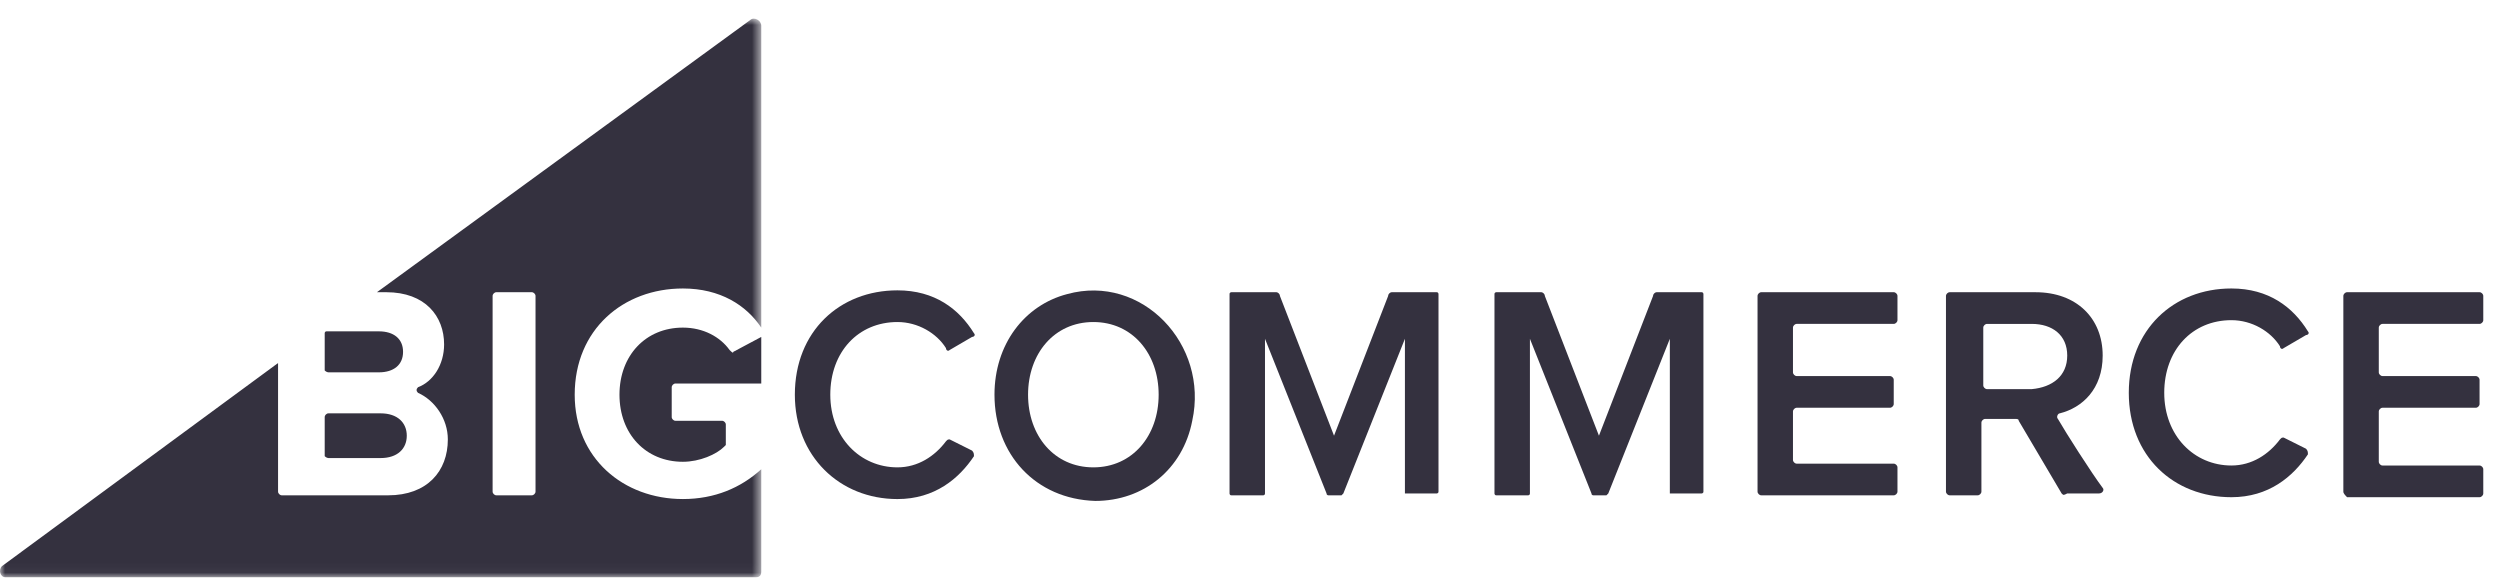
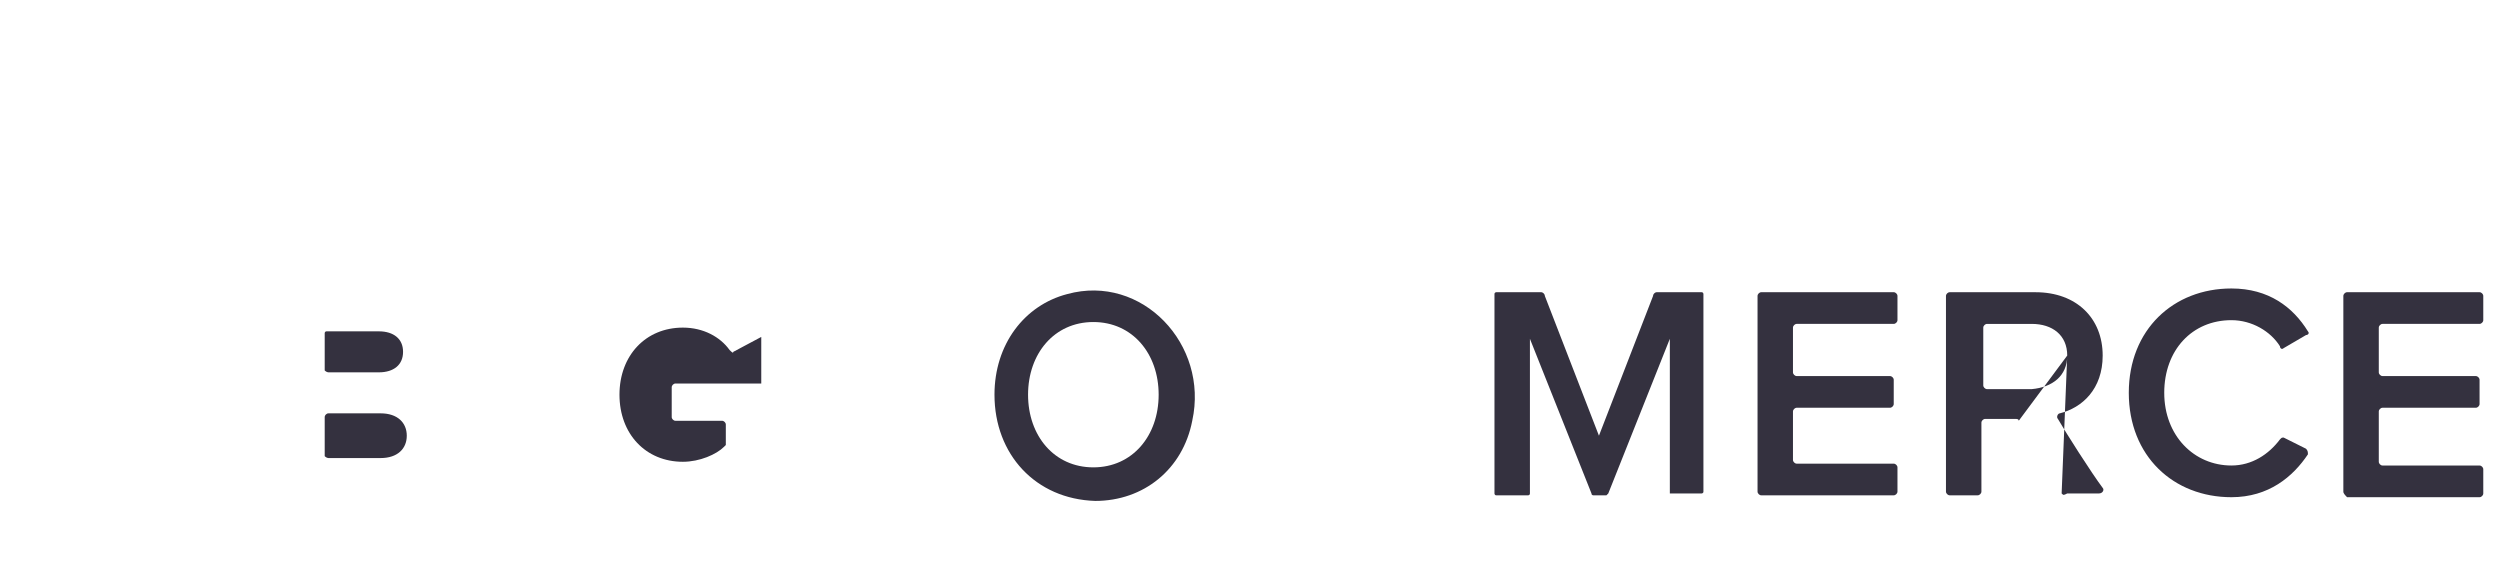
<svg xmlns="http://www.w3.org/2000/svg" width="251" height="58" viewBox="0 0 251 58" fill="none">
  <mask id="mask0" mask-type="alpha" maskUnits="userSpaceOnUse" x="0" y="1" width="77" height="57">
-     <path fill-rule="evenodd" clip-rule="evenodd" d="M0 1.872H76.431V57.964H0V1.872Z" fill="white" />
-   </mask>
+     </mask>
  <g mask="url(#mask0)">
    <path fill-rule="evenodd" clip-rule="evenodd" d="M53.767 49.358C53.767 49.545 53.579 49.73 53.392 49.73H49.833C49.646 49.73 49.458 49.545 49.458 49.358V29.713C49.458 29.524 49.646 29.338 49.833 29.338H53.392C53.579 29.338 53.767 29.524 53.767 29.713V49.358ZM68.564 28.964C72.311 28.964 74.933 30.648 76.431 32.891V2.584C76.431 2.022 75.682 1.648 75.308 2.022L37.845 29.338H38.782C42.715 29.338 44.588 31.771 44.588 34.577C44.588 36.633 43.464 38.319 41.966 38.879C41.779 39.068 41.779 39.255 41.966 39.44C43.652 40.19 44.963 42.061 44.963 44.117C44.963 47.298 42.902 49.73 38.969 49.73H28.292C28.105 49.73 27.917 49.545 27.917 49.358V36.448L0.195 56.842C-0.18 57.214 0.008 57.964 0.57 57.964H75.87C76.244 57.964 76.431 57.777 76.431 57.403V47.113C74.371 48.984 71.749 50.104 68.564 50.104C62.57 50.104 57.7 45.988 57.7 39.629C57.7 33.08 62.57 28.964 68.564 28.964Z" fill="#34313F" />
  </g>
  <path fill-rule="evenodd" clip-rule="evenodd" d="M32.974 37.383H38.032C39.53 37.383 40.467 36.635 40.467 35.325C40.467 34.015 39.53 33.267 38.032 33.267H32.787C32.6 33.267 32.6 33.454 32.6 33.454V37.196C32.6 37.196 32.787 37.383 32.974 37.383Z" fill="#34313F" />
  <path fill-rule="evenodd" clip-rule="evenodd" d="M32.974 45.989H38.219C39.905 45.989 40.841 45.053 40.841 43.745C40.841 42.436 39.905 41.5 38.219 41.5H32.974C32.787 41.5 32.6 41.685 32.6 41.874V45.801C32.6 45.801 32.787 45.989 32.974 45.989Z" fill="#34313F" />
  <path fill-rule="evenodd" clip-rule="evenodd" d="M73.247 35.137C72.31 33.828 70.624 32.892 68.564 32.892C64.818 32.892 62.195 35.699 62.195 39.628C62.195 43.557 64.818 46.363 68.564 46.363C70.25 46.363 71.936 45.617 72.685 44.866L72.872 44.681V42.621C72.872 42.434 72.685 42.247 72.498 42.247H67.815C67.627 42.247 67.44 42.06 67.44 41.875V38.879C67.44 38.692 67.627 38.505 67.815 38.505H76.431V33.828L73.621 35.326C73.621 35.511 73.434 35.326 73.247 35.137Z" fill="#34313F" />
-   <path fill-rule="evenodd" clip-rule="evenodd" d="M79.803 39.628C79.803 33.267 84.298 29.151 90.105 29.151C93.851 29.151 96.286 31.022 97.785 33.454C97.972 33.641 97.785 33.827 97.597 33.827L95.35 35.138C95.162 35.325 94.975 35.138 94.975 34.951C94.039 33.454 92.165 32.332 90.105 32.332C86.171 32.332 83.362 35.325 83.362 39.628C83.362 43.932 86.359 46.923 90.105 46.923C92.165 46.923 93.851 45.803 94.975 44.306C95.162 44.117 95.162 44.117 95.35 44.117L97.597 45.241C97.785 45.428 97.785 45.615 97.785 45.803C96.286 48.048 93.851 50.106 90.105 50.106C84.298 50.106 79.803 45.803 79.803 39.628Z" fill="#34313F" />
  <path fill-rule="evenodd" clip-rule="evenodd" d="M116.329 39.628C116.329 35.512 113.707 32.332 109.773 32.332C105.84 32.332 103.217 35.512 103.217 39.628C103.217 43.745 105.84 46.923 109.773 46.923C113.707 46.923 116.329 43.745 116.329 39.628ZM99.846 39.628C99.846 34.577 102.843 30.648 107.151 29.525C114.643 27.467 121.387 34.577 119.701 42.246C118.764 47.112 114.831 50.293 109.961 50.293C103.967 50.106 99.846 45.615 99.846 39.628Z" fill="#34313F" />
-   <path fill-rule="evenodd" clip-rule="evenodd" d="M141.054 49.544V34.015L134.872 49.544L134.687 49.731H133.374C133.374 49.731 133.187 49.731 133.187 49.544L127.005 34.015V49.544C127.005 49.731 126.818 49.731 126.818 49.731H123.634C123.446 49.731 123.446 49.544 123.446 49.544V29.525C123.446 29.338 123.634 29.338 123.634 29.338H128.131C128.316 29.338 128.504 29.525 128.504 29.712L133.936 43.744L139.37 29.712C139.37 29.525 139.555 29.338 139.743 29.338H144.238C144.425 29.338 144.425 29.525 144.425 29.525V49.357C144.425 49.544 144.238 49.544 144.238 49.544H141.054C141.054 49.544 141.243 49.731 141.054 49.544Z" fill="#34313F" />
  <path fill-rule="evenodd" clip-rule="evenodd" d="M176.457 49.358V29.713C176.457 29.524 176.644 29.338 176.832 29.338H190.131C190.316 29.338 190.506 29.524 190.506 29.713V32.145C190.506 32.33 190.316 32.519 190.131 32.519H180.391C180.203 32.519 180.014 32.706 180.014 32.891V37.384C180.014 37.569 180.203 37.758 180.391 37.758H189.756C189.944 37.758 190.131 37.943 190.131 38.132V40.564C190.131 40.749 189.944 40.938 189.756 40.938H180.391C180.203 40.938 180.014 41.126 180.014 41.311V46.177C180.014 46.362 180.203 46.551 180.391 46.551H190.131C190.316 46.551 190.506 46.739 190.506 46.924V49.358C190.506 49.545 190.316 49.73 190.131 49.73H176.832C176.644 49.73 176.457 49.545 176.457 49.358Z" fill="#34313F" />
-   <path fill-rule="evenodd" clip-rule="evenodd" d="M207.55 35.698C207.55 33.64 206.052 32.52 203.993 32.52H199.496C199.31 32.52 199.121 32.705 199.121 32.892V38.694C199.121 38.879 199.31 39.068 199.496 39.068H203.993C206.052 38.879 207.55 37.758 207.55 35.698ZM206.988 49.543L202.68 42.247C202.68 42.059 202.493 42.059 202.306 42.059H199.31C199.121 42.059 198.934 42.247 198.934 42.436V49.358C198.934 49.543 198.747 49.73 198.559 49.73H195.75C195.564 49.73 195.375 49.543 195.375 49.358V29.711C195.375 29.524 195.564 29.339 195.75 29.339H204.366C208.487 29.339 211.109 31.956 211.109 35.698C211.109 39.068 209.049 40.939 206.803 41.5C206.614 41.5 206.426 41.874 206.614 42.059C207.363 43.371 209.985 47.487 211.109 48.984C211.297 49.169 211.109 49.543 210.735 49.543H207.55C207.176 49.73 207.176 49.73 206.988 49.543Z" fill="#34313F" />
+   <path fill-rule="evenodd" clip-rule="evenodd" d="M207.55 35.698C207.55 33.64 206.052 32.52 203.993 32.52H199.496C199.31 32.52 199.121 32.705 199.121 32.892V38.694C199.121 38.879 199.31 39.068 199.496 39.068H203.993C206.052 38.879 207.55 37.758 207.55 35.698ZL202.68 42.247C202.68 42.059 202.493 42.059 202.306 42.059H199.31C199.121 42.059 198.934 42.247 198.934 42.436V49.358C198.934 49.543 198.747 49.73 198.559 49.73H195.75C195.564 49.73 195.375 49.543 195.375 49.358V29.711C195.375 29.524 195.564 29.339 195.75 29.339H204.366C208.487 29.339 211.109 31.956 211.109 35.698C211.109 39.068 209.049 40.939 206.803 41.5C206.614 41.5 206.426 41.874 206.614 42.059C207.363 43.371 209.985 47.487 211.109 48.984C211.297 49.169 211.109 49.543 210.735 49.543H207.55C207.176 49.73 207.176 49.73 206.988 49.543Z" fill="#34313F" />
  <path fill-rule="evenodd" clip-rule="evenodd" d="M235.272 49.358V29.713C235.272 29.524 235.462 29.338 235.647 29.338H248.948C249.134 29.338 249.321 29.524 249.321 29.713V32.145C249.321 32.33 249.134 32.519 248.948 32.519H239.208C239.019 32.519 238.831 32.706 238.831 32.891V37.384C238.831 37.569 239.019 37.758 239.208 37.758H248.574C248.759 37.758 248.948 37.943 248.948 38.132V40.564C248.948 40.749 248.759 40.938 248.574 40.938H239.208C239.019 40.938 238.831 41.126 238.831 41.311V46.362C238.831 46.551 239.019 46.739 239.208 46.739H248.948C249.134 46.739 249.321 46.924 249.321 47.113V49.545C249.321 49.73 249.134 49.919 248.948 49.919H235.647C235.462 49.73 235.272 49.545 235.272 49.358Z" fill="#34313F" />
  <path fill-rule="evenodd" clip-rule="evenodd" d="M213.731 39.44C213.731 33.081 218.227 28.963 224.034 28.963C227.78 28.963 230.217 30.834 231.715 33.266C231.901 33.455 231.715 33.64 231.526 33.64L229.28 34.952C229.091 35.137 228.906 34.952 228.906 34.763C227.969 33.266 226.096 32.145 224.034 32.145C220.1 32.145 217.29 35.137 217.29 39.44C217.29 43.745 220.287 46.737 224.034 46.737C226.096 46.737 227.78 45.616 228.906 44.118C229.091 43.931 229.091 43.931 229.28 43.931L231.526 45.053C231.715 45.242 231.715 45.427 231.715 45.616C230.217 47.859 227.78 49.919 224.034 49.919C218.227 49.919 213.731 45.801 213.731 39.44Z" fill="#34313F" />
  <path fill-rule="evenodd" clip-rule="evenodd" d="M167.652 49.544V34.015L161.471 49.544L161.284 49.731H159.973C159.973 49.731 159.785 49.731 159.785 49.544L153.604 34.015V49.544C153.604 49.731 153.417 49.731 153.417 49.731H150.232C150.045 49.731 150.045 49.544 150.045 49.544V29.525C150.045 29.338 150.232 29.338 150.232 29.338H154.728C154.915 29.338 155.102 29.525 155.102 29.712L160.534 43.744L165.967 29.712C165.967 29.525 166.154 29.338 166.341 29.338H170.837C171.024 29.338 171.024 29.525 171.024 29.525V49.357C171.024 49.544 170.837 49.544 170.837 49.544H167.652C167.652 49.544 167.652 49.731 167.652 49.544Z" fill="#34313F" />
</svg>